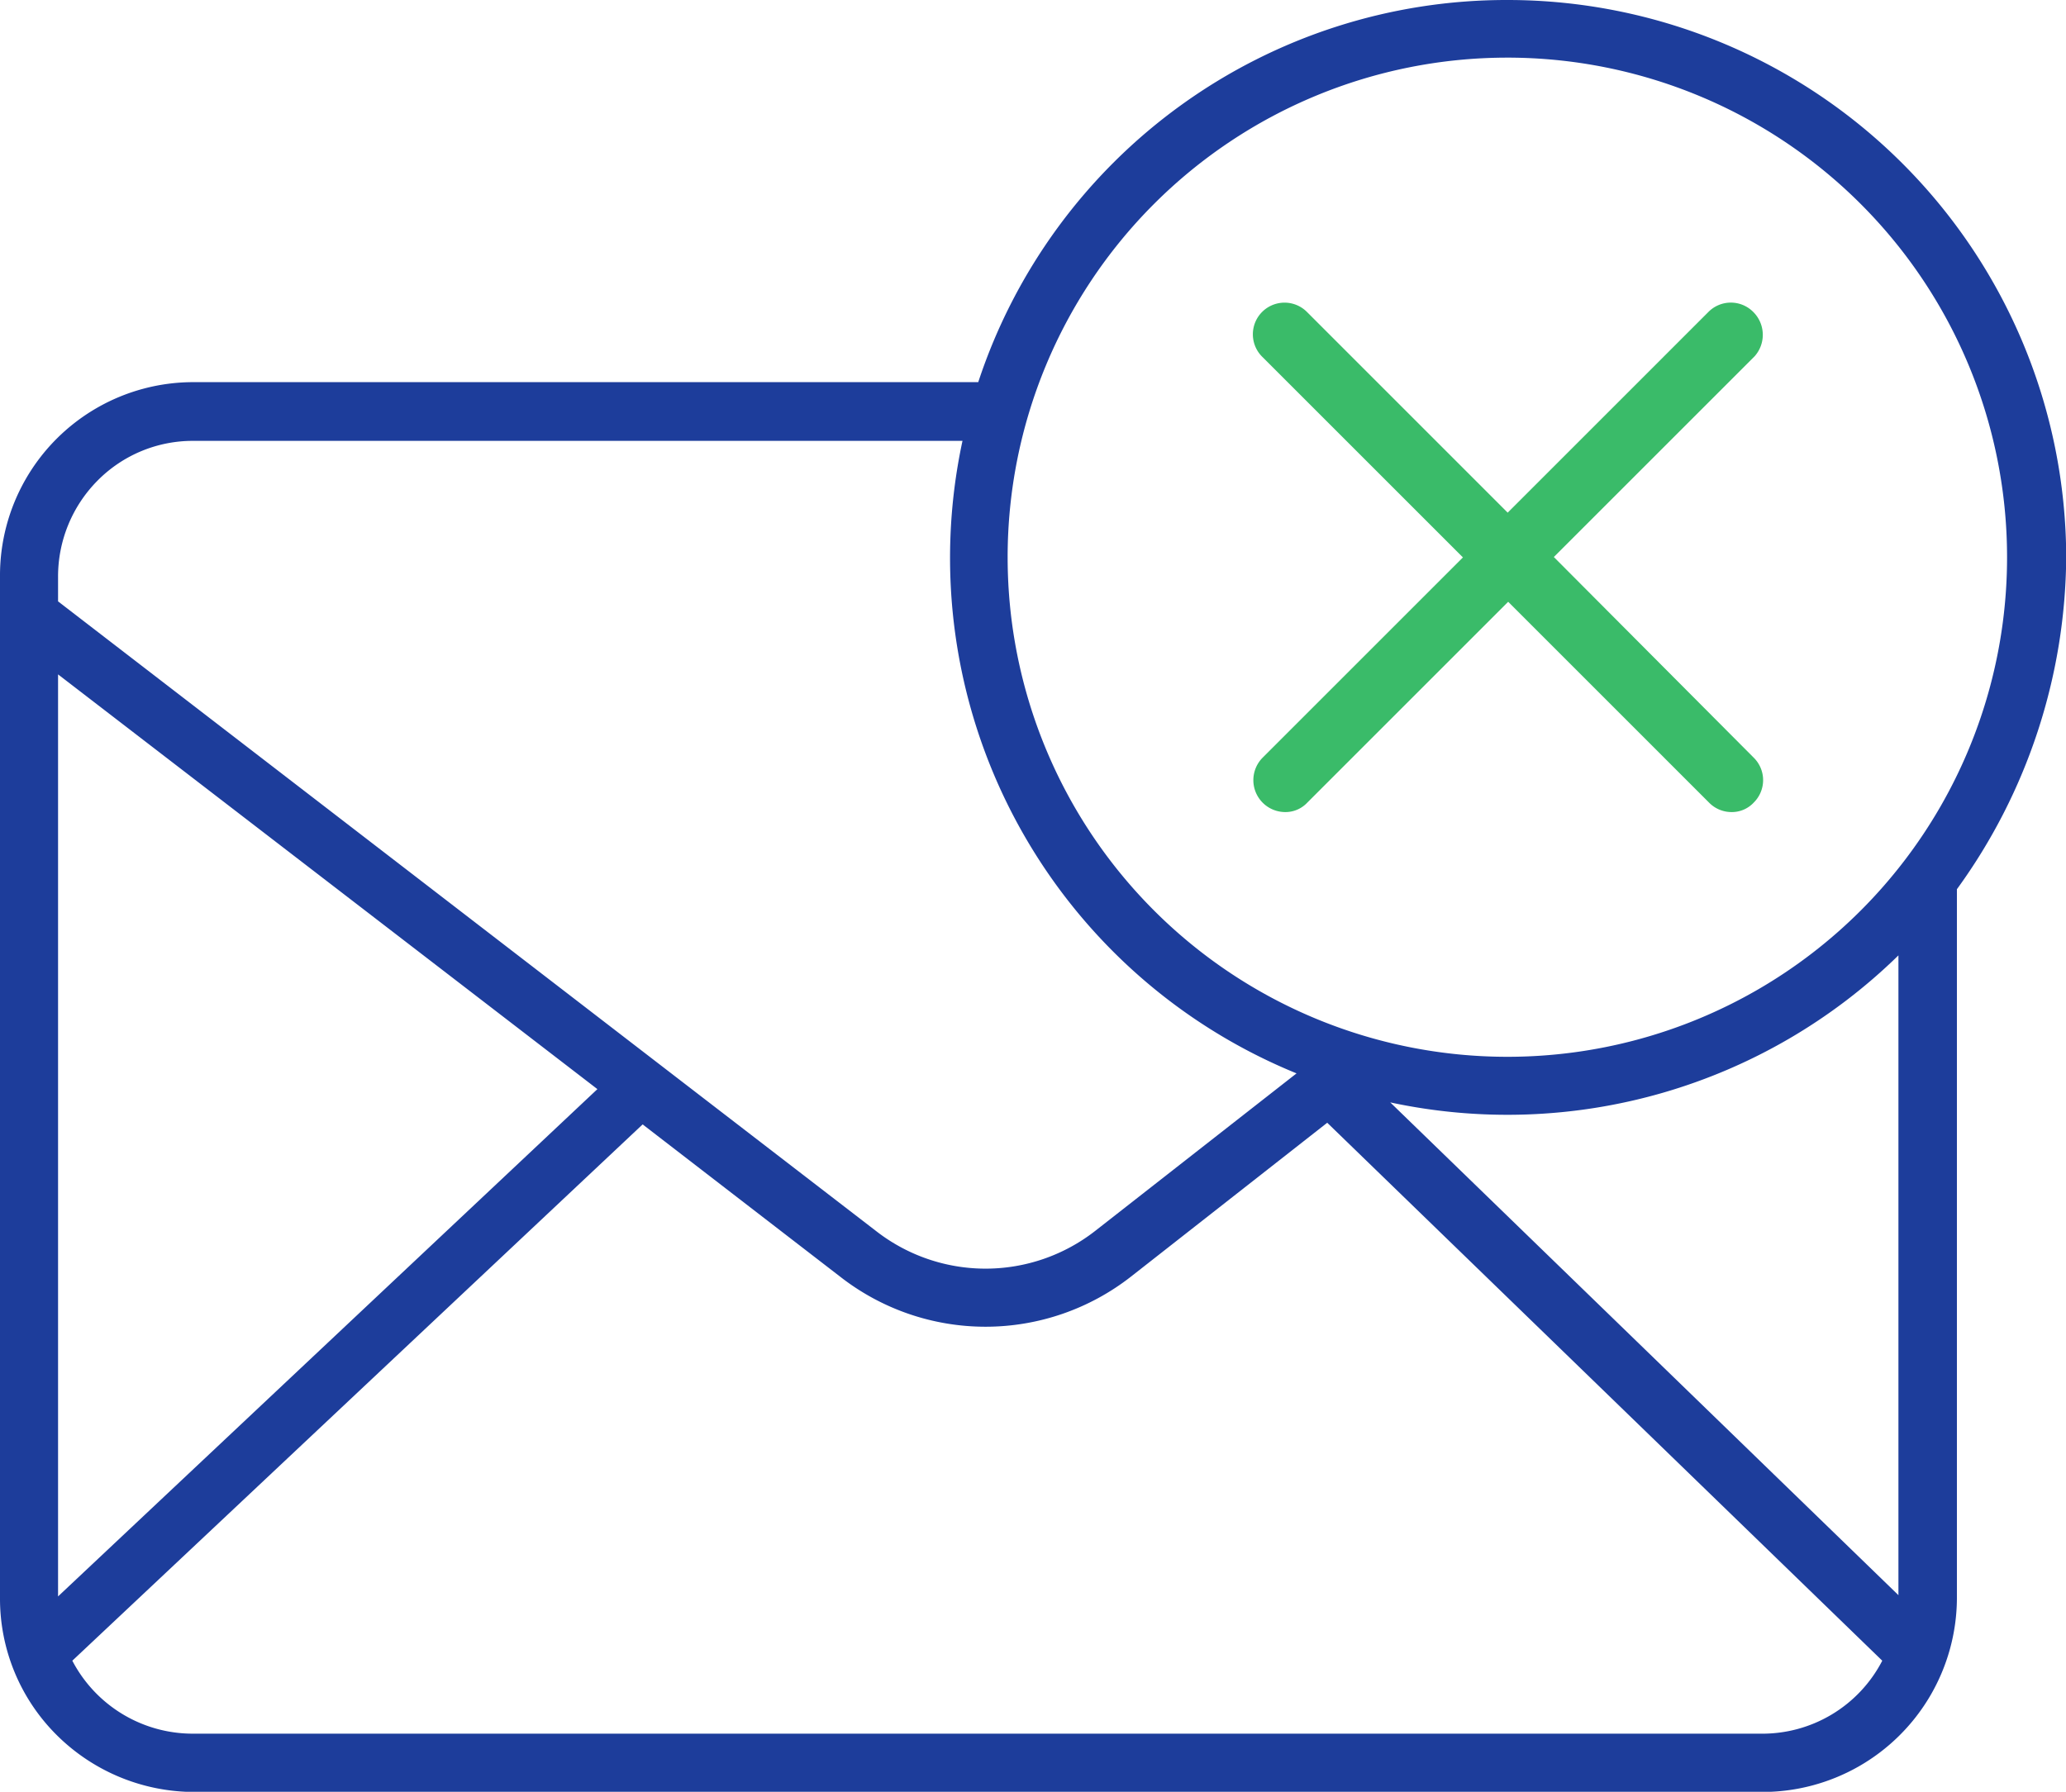
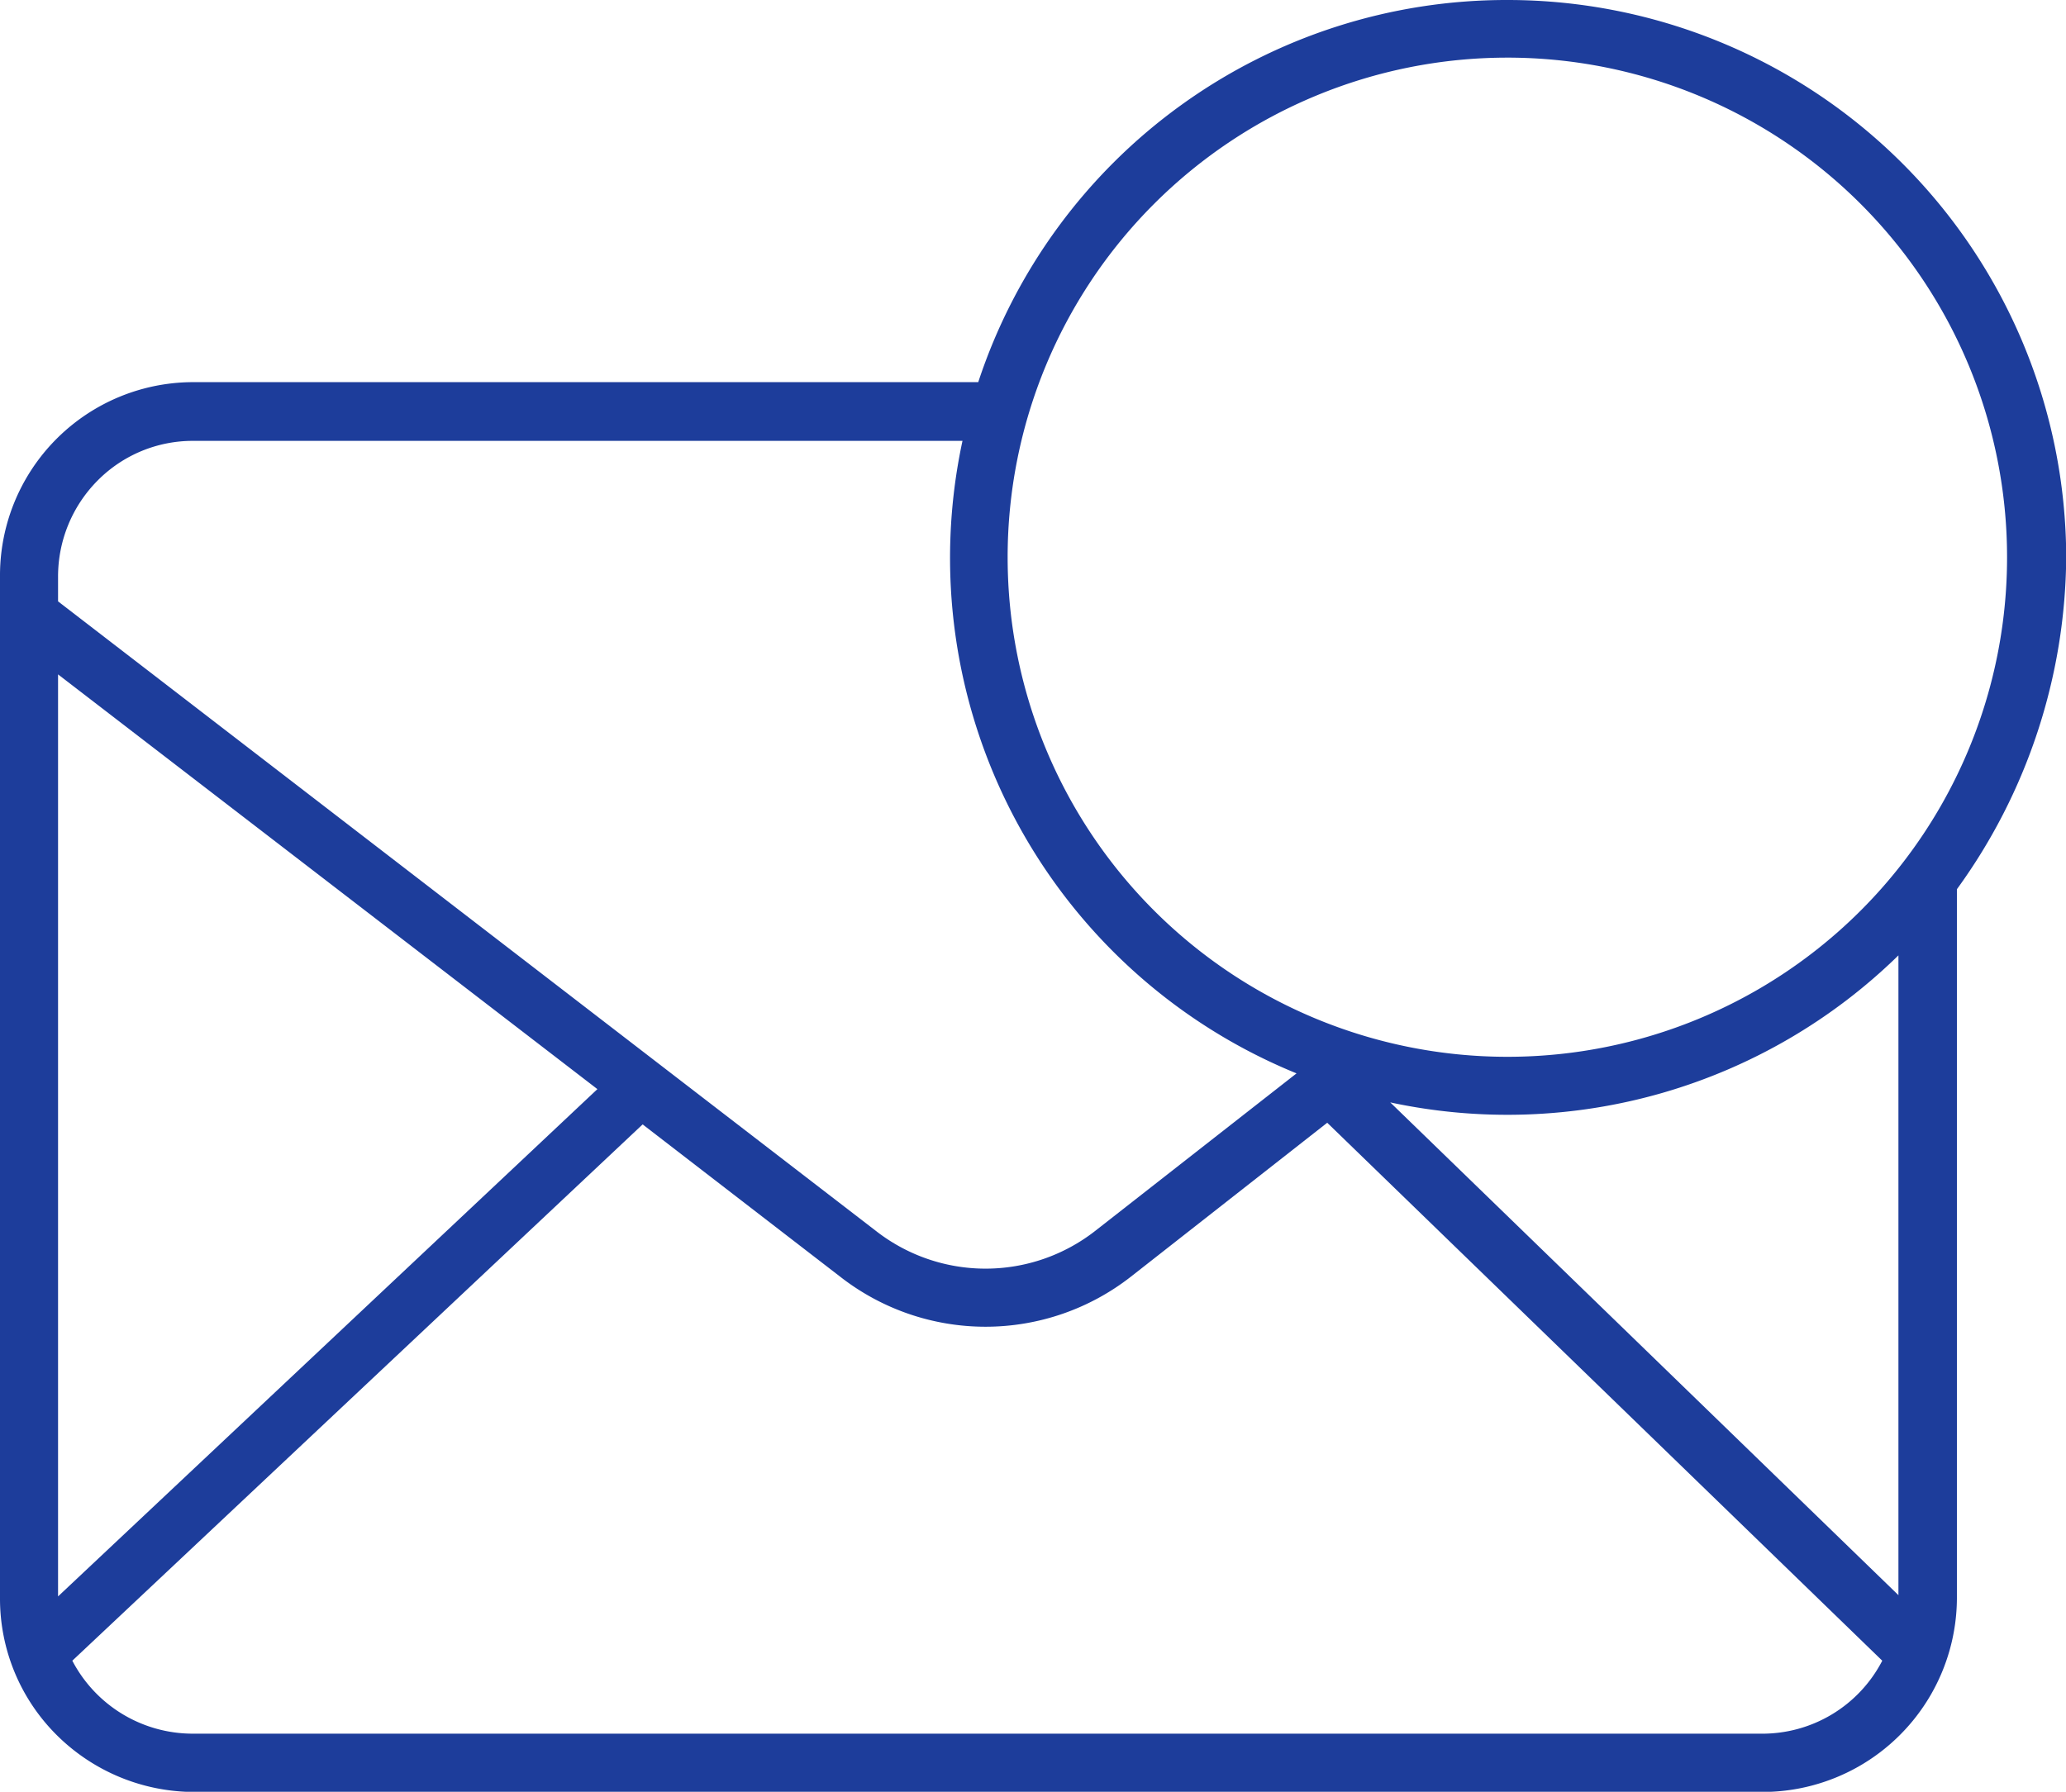
<svg xmlns="http://www.w3.org/2000/svg" width="39.996" height="34.696" viewBox="0 0 39.996 34.696">
  <defs>
    <style>.a{fill:#1d3d9b;}.b{fill:#3abb69;}</style>
  </defs>
  <g transform="translate(0 -33.3)">
    <path class="a" d="M29.186,33.3a10.767,10.767,0,0,0-10.248,7.4H3.751A3.743,3.743,0,0,0,0,44.463V64.253A3.724,3.724,0,0,0,1.1,66.9,3.783,3.783,0,0,0,3.759,68H34.093a3.767,3.767,0,0,0,3.791-3.743V50.519A11.064,11.064,0,0,0,40,44.094,10.816,10.816,0,0,0,29.186,33.3ZM3.751,41.837H18.633A10.781,10.781,0,0,0,25.1,54.085l-3.9,3.052a3.448,3.448,0,0,1-4.241,0L1.124,44.945v-.474a2.637,2.637,0,0,1,.763-1.863A2.592,2.592,0,0,1,3.751,41.837Zm23.163,12.81A10.826,10.826,0,0,0,36.752,51.8V64.189ZM11.565,54.39,1.124,64.213V46.359Zm22.52,12.481H3.751A2.631,2.631,0,0,1,1.4,65.458L12.441,55.073l3.823,2.948a4.57,4.57,0,0,0,5.63,0l3.8-2.98L36.439,65.458A2.613,2.613,0,0,1,34.085,66.871Zm-4.9-13.107a9.674,9.674,0,1,1,9.67-9.678A9.671,9.671,0,0,1,29.186,53.764Z" />
-     <path class="b" d="M311.64,106.431a.611.611,0,0,0-.867,0l-3.887,3.887L303,106.431a.613.613,0,0,0-.867.867l3.887,3.887-3.879,3.879a.618.618,0,0,0,.434,1.052.578.578,0,0,0,.434-.185l3.887-3.887,3.887,3.887a.609.609,0,0,0,.434.185.578.578,0,0,0,.434-.185.611.611,0,0,0,0-.867l-3.871-3.887,3.887-3.887A.624.624,0,0,0,311.64,106.431Z" transform="translate(-277.699 -67.091)" />
  </g>
</svg>